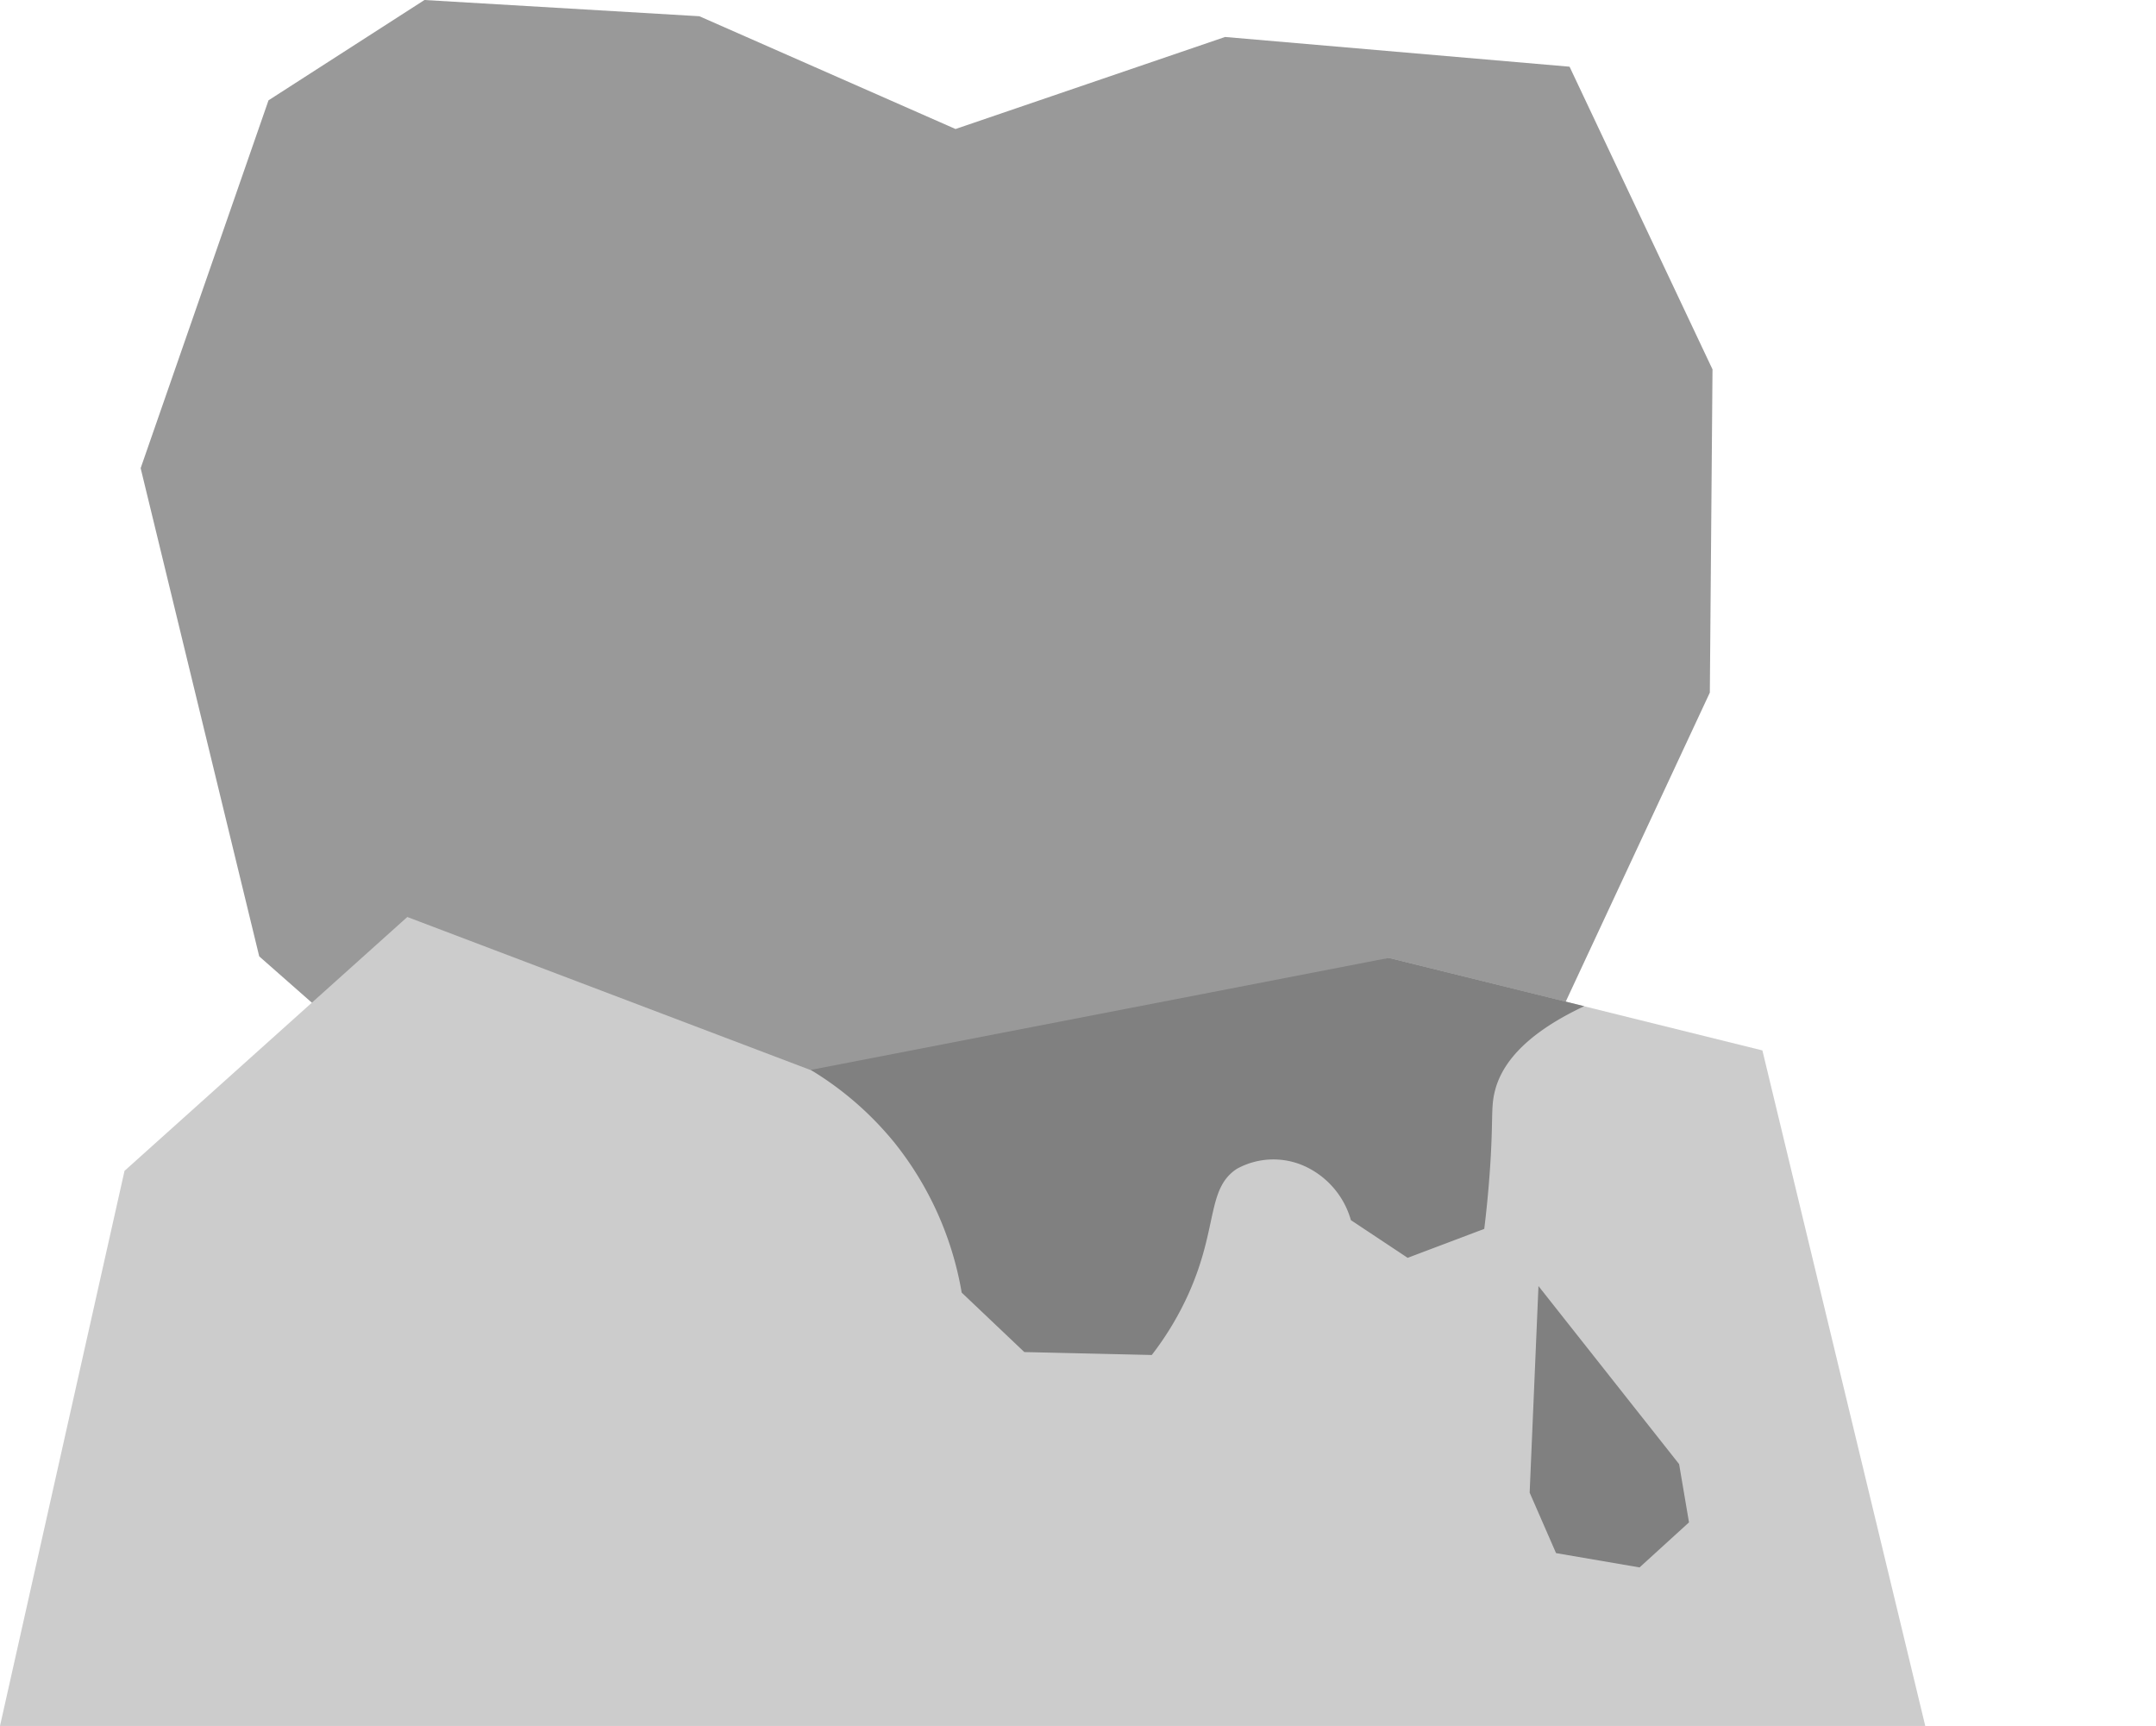
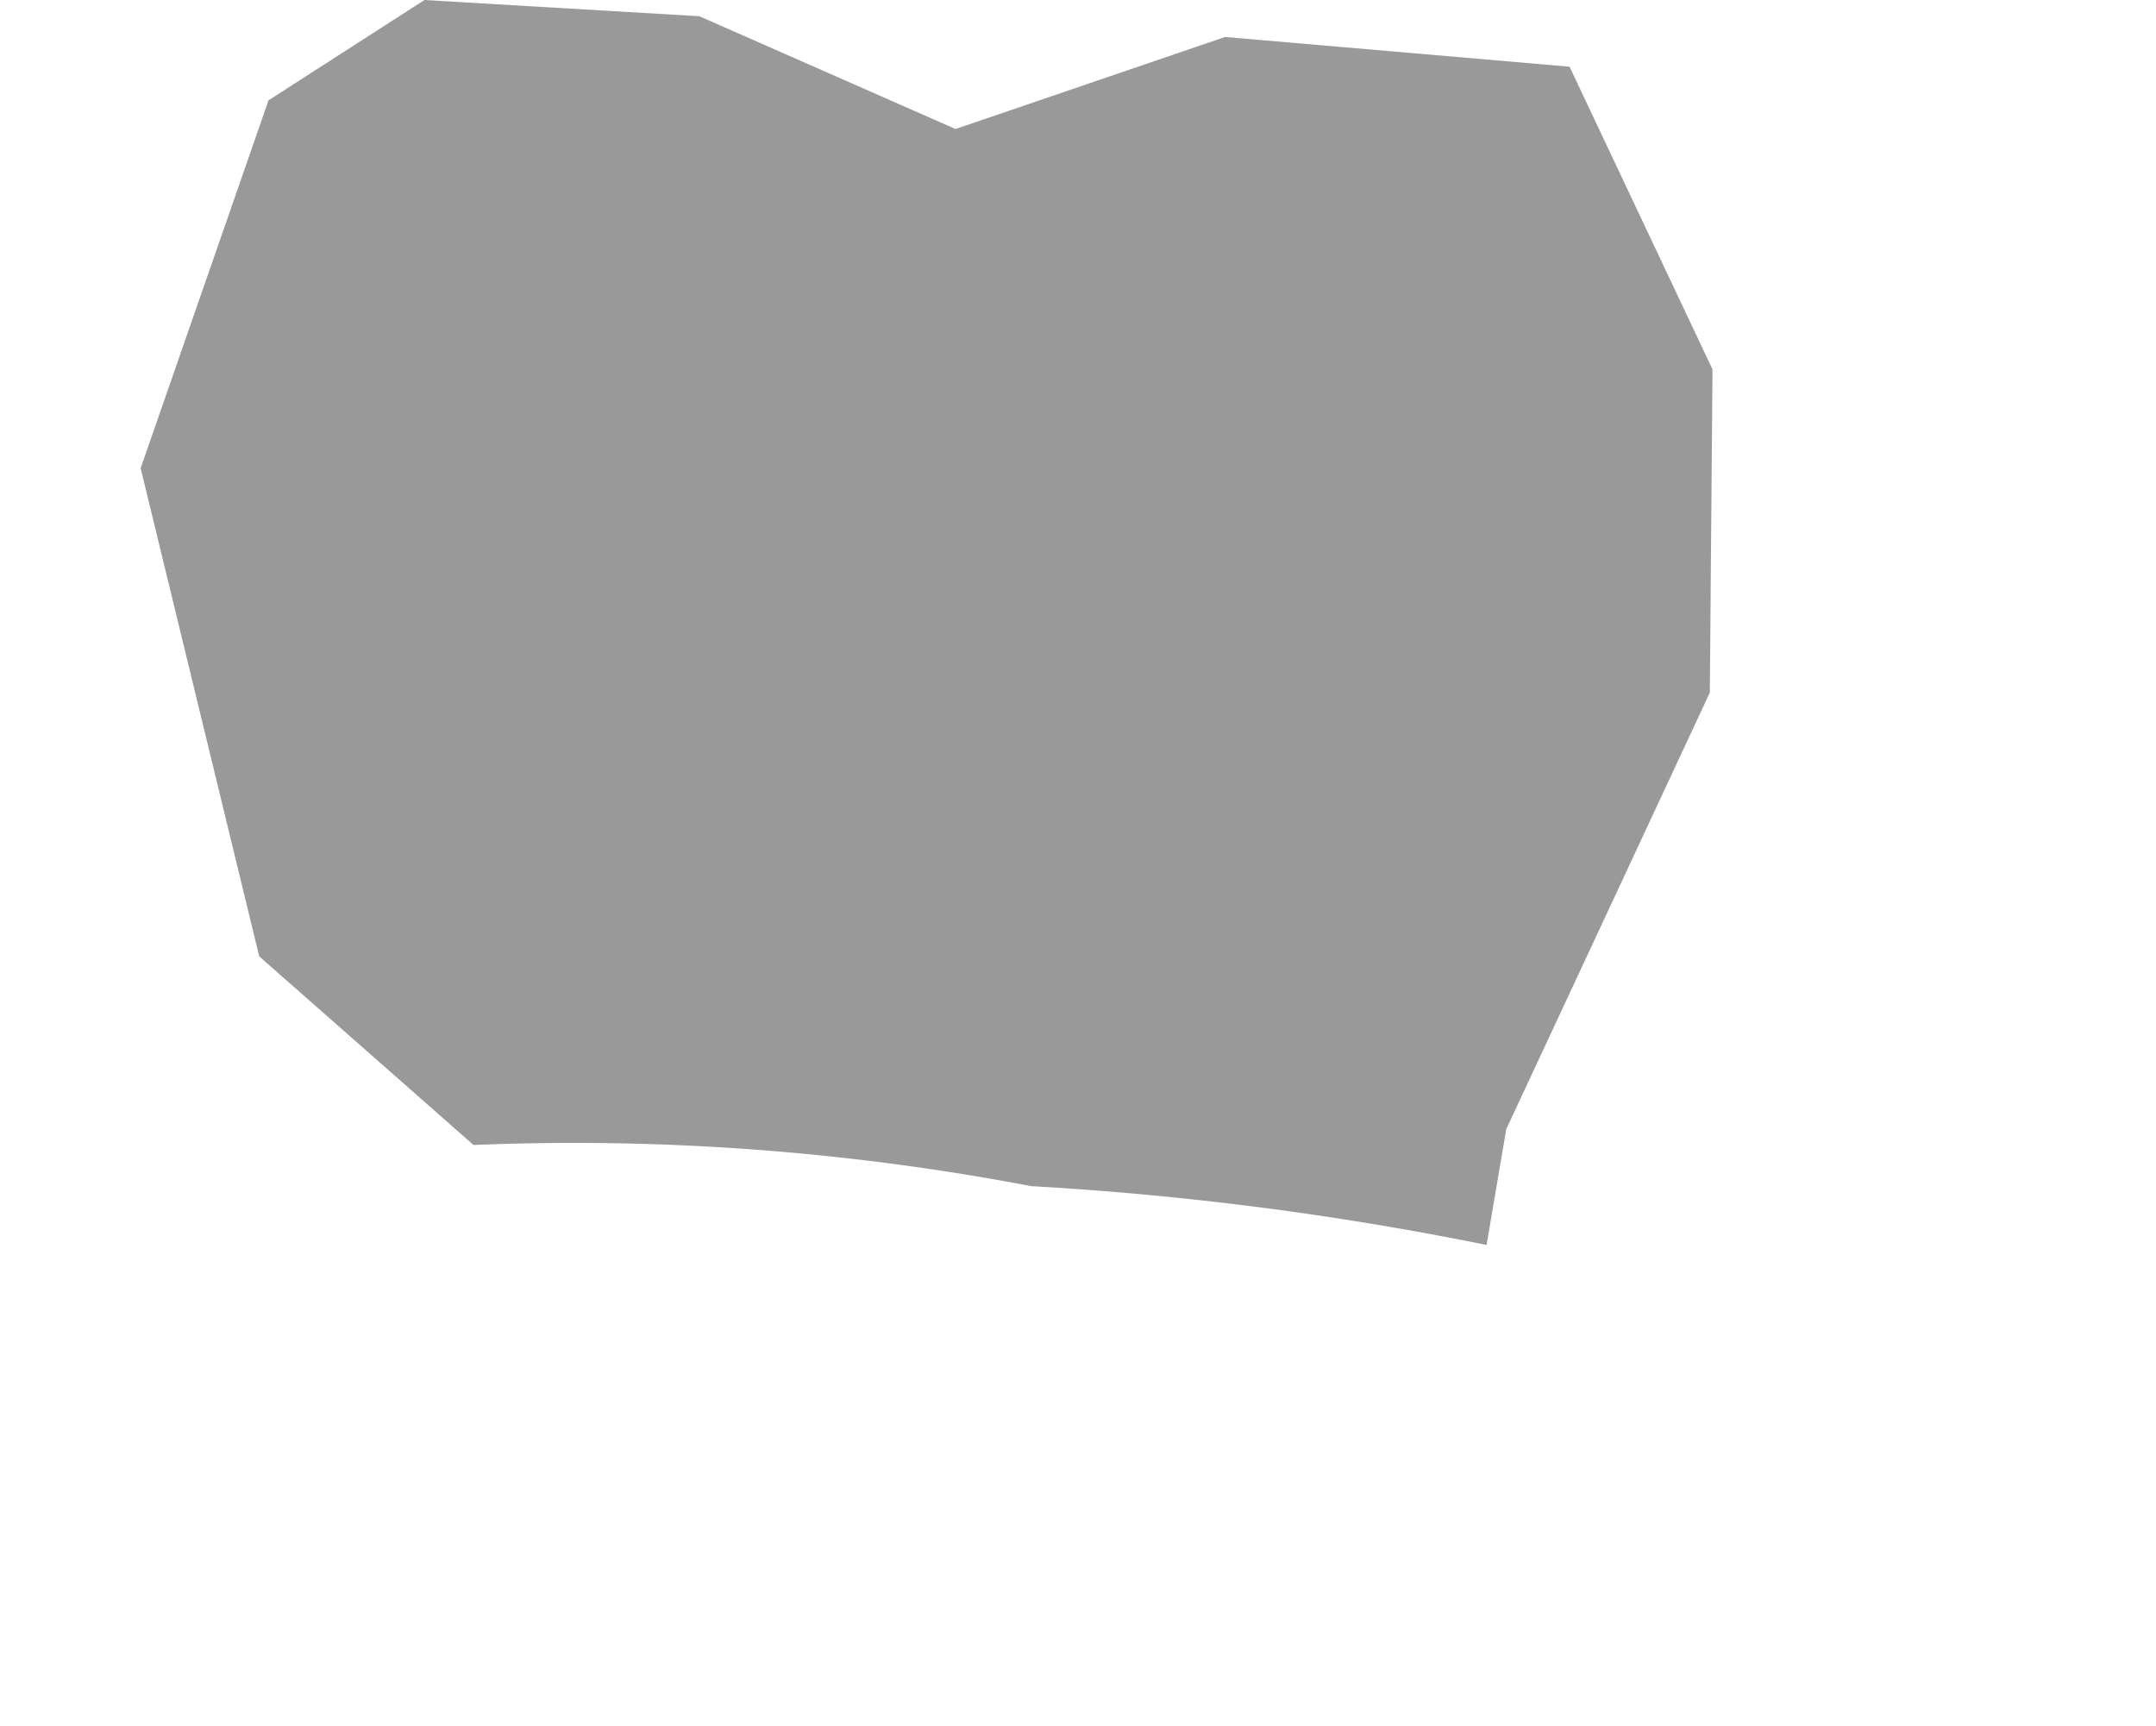
<svg xmlns="http://www.w3.org/2000/svg" id="Group_2333" data-name="Group 2333" width="58.036" height="46.445" viewBox="0 0 58.036 46.445">
  <defs>
    <clipPath id="clip-path">
      <rect id="Rectangle_8826" data-name="Rectangle 8826" width="58.036" height="46.445" fill="none" />
    </clipPath>
  </defs>
  <g id="Group_1487" data-name="Group 1487" transform="translate(0 0)" clip-path="url(#clip-path)">
    <path id="Path_1023" data-name="Path 1023" d="M43.7,30.389q-.265,1.558-.53,3.117a86.008,86.008,0,0,0-12.257-1.583A65.692,65.692,0,0,0,15.9,30.815l-5.768-5.076L6.94,12.6l3.442-9.9L14.58,0l7.4.437,6.895,3.035L36.131.995l9.273.8,3.848,8.146L49.18,18.64,43.7,30.389" transform="translate(-3.154 0)" fill="#999" />
-     <path id="Path_1024" data-name="Path 1024" d="M0,67q1.676-7.469,3.352-14.939l7.612-6.832,12.758,4.841L37.386,46.33l10.055,2.49L51.825,67Z" transform="translate(0 -20.55)" fill="#ccc" />
-     <path id="Path_1025" data-name="Path 1025" d="M40,50.266l15.562-3.015,5.259,1.3c-1.738.815-2.266,1.674-2.415,2.325-.1.422-.032.74-.122,2.053-.047.686-.109,1.247-.154,1.615l-2.062.779L54.54,54.309a2.277,2.277,0,0,0-1.1-1.38,2.041,2.041,0,0,0-1.972,0c-.813.537-.5,1.578-1.295,3.354a8.2,8.2,0,0,1-.993,1.655l-3.431-.079-1.686-1.6a8.829,8.829,0,0,0-1.8-4.023A8.7,8.7,0,0,0,40,50.266" transform="translate(-18.176 -21.471)" fill="gray" />
-     <path id="Path_1026" data-name="Path 1026" d="M75.707,63.441Q75.588,66.222,75.47,69l.71,1.627,2.248.385L79.759,69.8q-.133-.784-.266-1.568l-3.786-4.792" transform="translate(-34.294 -28.828)" fill="gray" />
  </g>
</svg>